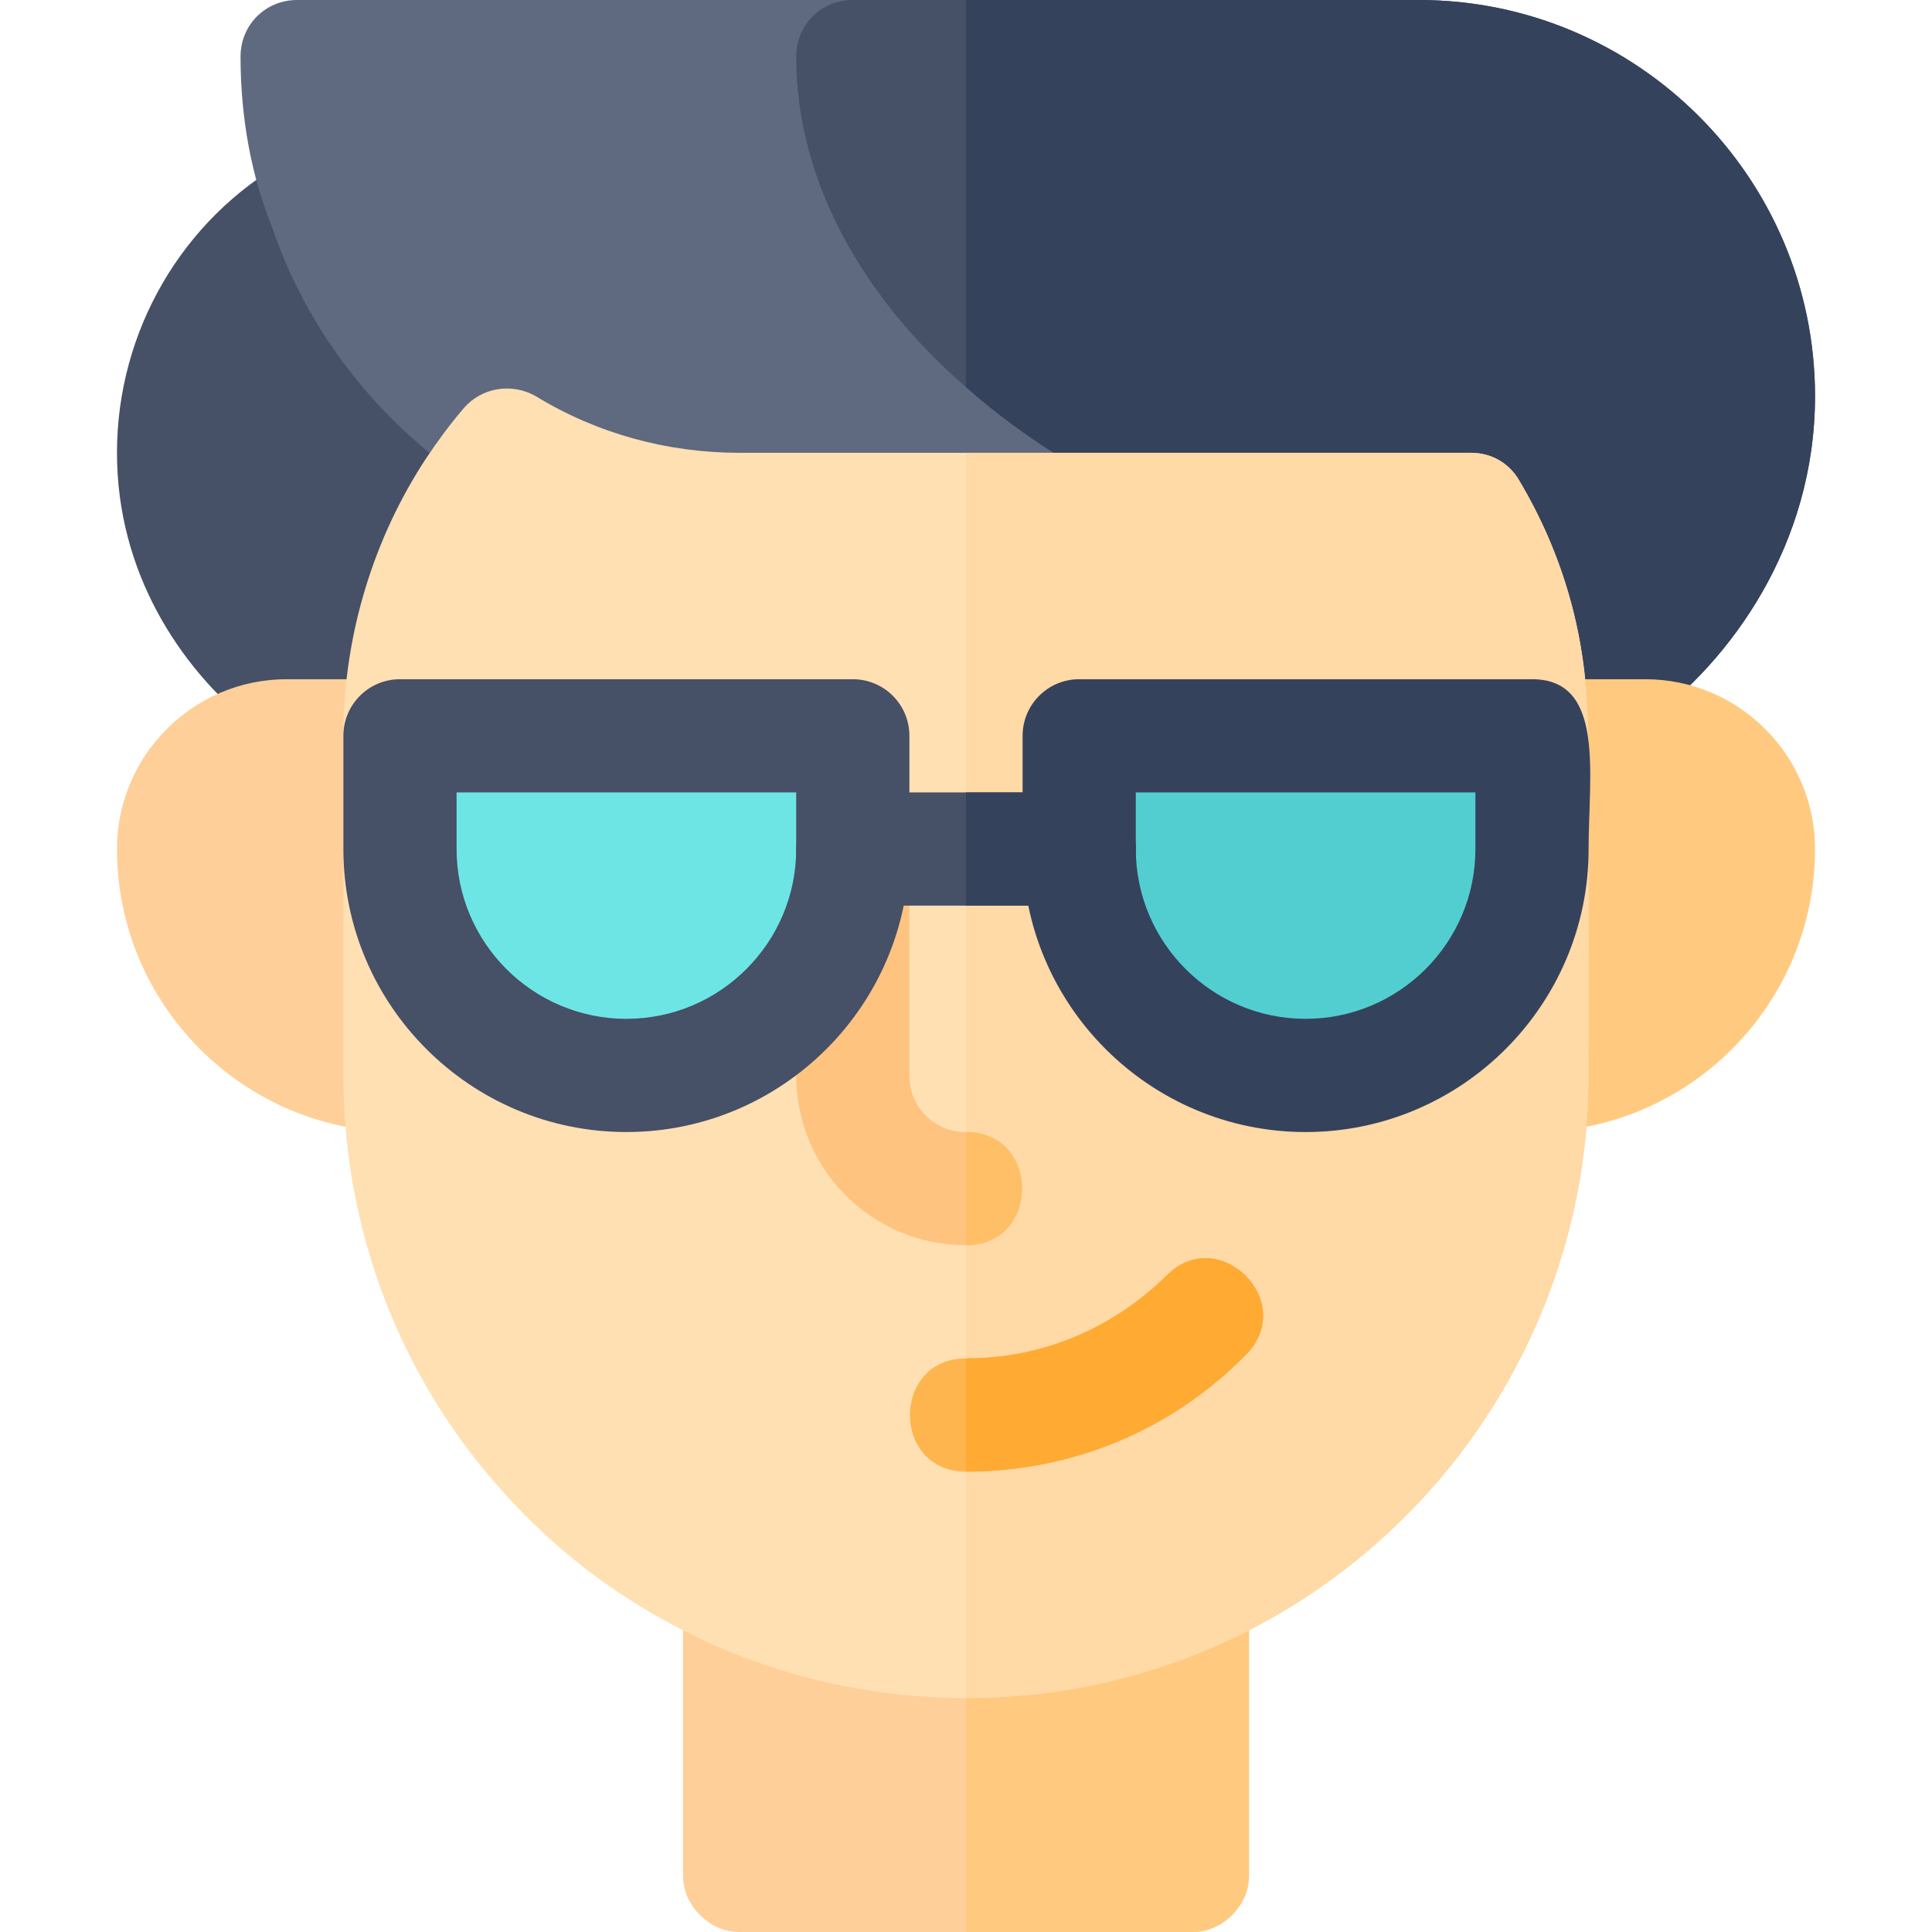
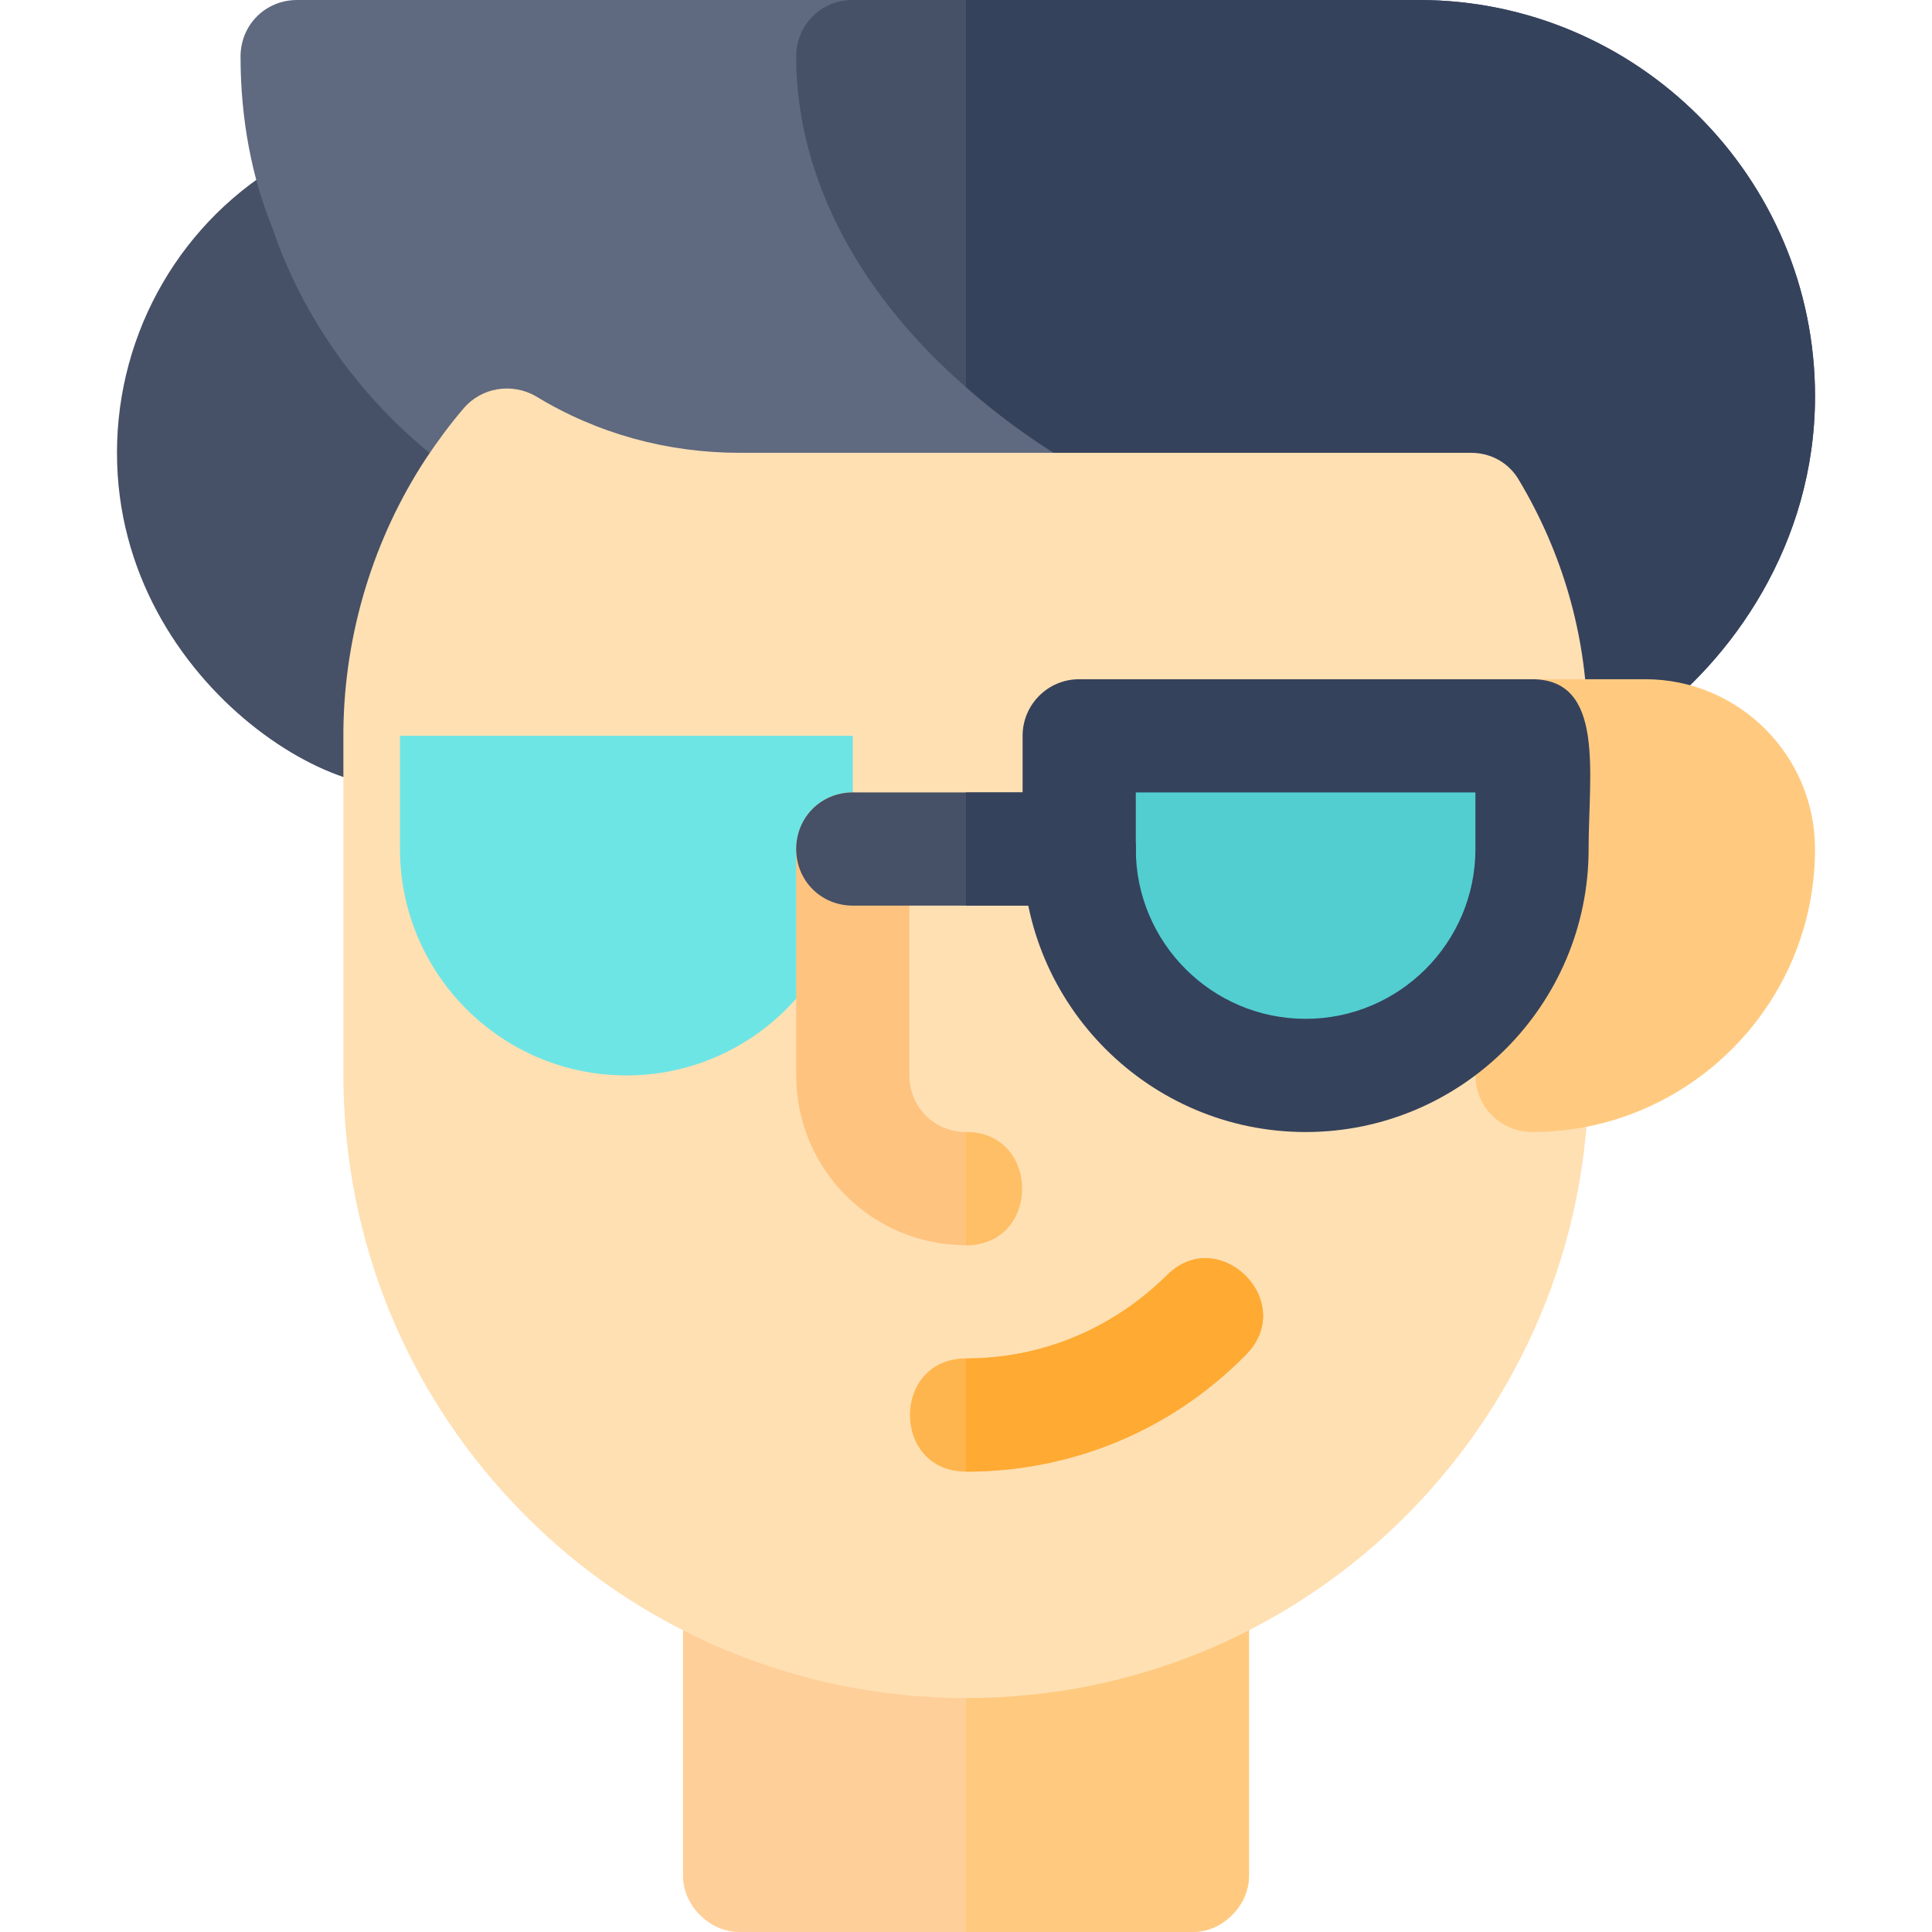
<svg xmlns="http://www.w3.org/2000/svg" version="1.1" id="Layer_1" x="0px" y="0px" viewBox="0 0 512 512" style="enable-background:new 0 0 512 512;" xml:space="preserve">
  <path style="fill:#465066;" d="M31,120c0-32.256,17.314-61.978,45.176-77.578c8.17-4.642,18.528-0.541,21.519,8.247  c7.661,22.485,23.379,41.807,44.253,54.39c7.907,4.769,9.673,15.529,3.662,22.588c-15.63,18.296-24.36,41.748-24.609,66.006  c-0.044,4.497-2.095,8.73-5.596,11.543C97.068,219.944,31,183.154,31,120z" />
  <g>
    <path style="fill:#5F697F;" d="M378.746,120c-43.2,0-95.099-26.1-120-62.1c-9.3-13.2-15-27.9-15-42.9c0-8.401-6.599-15-15-15h-150   c-8.401,0-15,6.599-15,15c0,16.5,2.999,32.1,8.401,45.3c8.099,24,23.399,45.298,43.499,61.199c4.2,3.3,8.701,6.599,13.5,9.3   c21,12.599,45,19.2,69.6,19.2h180C398.545,150,398.545,120,378.746,120z" />
    <path style="fill:#5F697F;" d="M376,150H256V57.9c24.901,36,76.8,62.1,120,62.1C395.799,120,395.799,150,376,150z" />
  </g>
  <path style="fill:#465066;" d="M376,0H226c-8.401,0-15,6.599-15,15c0,33.3,17.999,64.2,45,87.599C288.999,131.7,334.9,150,376,150  h4.799c6,12.9,9.6,26.4,9.901,40.499C391.901,228.3,481,183.6,481,105C481,47.1,433.9,0,376,0z" />
  <path style="fill:#35425C;" d="M481,105c0,78.6-89.099,123.3-90.3,85.499c-0.3-14.099-3.9-27.599-9.901-40.499H376  c-41.1,0-87.001-18.3-120-47.401V0h120C433.9,0,481,47.1,481,105z" />
  <path style="fill:#FFCF99;" d="M324.401,410.099c-4.2-2.401-9.302-3.3-14.401-1.199c-17.1,7.5-35.7,11.1-54,11.1  s-36.899-3.6-54-11.1c-5.099-2.1-10.501-1.201-14.401,1.199c-3.898,2.701-6.599,7.2-6.599,12.599V497c0,4.2,1.8,7.8,4.501,10.499  C188.2,510.2,191.8,512,196,512h120c4.2,0,7.8-1.8,10.499-4.501C329.2,504.8,331,501.2,331,497v-74.301  C331,417.299,328.299,412.8,324.401,410.099z" />
  <path style="fill:#FFCA80;" d="M324.401,410.099c3.898,2.701,6.599,7.2,6.599,12.599V497c0,4.2-1.8,7.8-4.501,10.499  C323.8,510.2,320.2,512,316,512h-60v-92c18.3,0,36.899-3.6,54-11.1C315.099,406.8,320.2,407.699,324.401,410.099z" />
-   <path style="fill:#FFCF99;" d="M106,300c-41.353,0-75-33.647-75-75c0-24.814,20.186-45,45-45h30c8.291,0,15,6.709,15,15v90  C121,293.291,114.291,300,106,300z" />
  <path style="fill:#FFE0B3;" d="M420.7,189.6c-0.601-21.901-6.599-42.9-17.999-62.1c-2.701-4.801-7.5-7.5-12.9-7.5H196  c-19.2,0-37.8-5.101-54-15c-6.301-3.6-14.401-2.401-19.2,3.3c-3.6,4.2-6.899,8.699-9.901,13.2c-13.798,21-21.599,46.199-21.899,72  V285c0,43.799,17.1,85.499,48.3,116.7C169,431.7,211,450,256,450c92.701,0,165-75.601,165-165C421,284.399,421.3,189.6,420.7,189.6z  " />
  <path style="fill:#FFCA80;" d="M406,300c-8.291,0-15-6.709-15-15v-90c0-8.291,6.709-15,15-15h30c24.814,0,45,20.186,45,45  C481,266.353,447.353,300,406,300z" />
-   <path style="fill:#FFD9A6;" d="M421,285c0,89.399-72.299,165-165,165V120h133.801c5.4,0,10.199,2.699,12.9,7.5  c11.4,19.2,17.399,40.199,17.999,62.1C421.3,189.6,421,284.399,421,285z" />
  <path style="fill:#FFB54D;" d="M330.099,359.099C310.3,379.2,283.9,390,256,390c-19.799,0-19.799-30,0-30  c20.099,0,38.699-7.8,53.101-21.901C322.899,324,344.2,345,330.099,359.099z" />
  <path style="fill:#6EE5E5;" d="M106,195v30c0,33.091,26.909,60,60,60s60-26.909,60-60v-30H106z" />
  <path style="fill:#52CED1;" d="M286,195v30c0,33.091,26.909,60,60,60s60-26.909,60-60v-30H286z" />
  <path style="fill:#FFC380;" d="M256,330c-24.901,0-45-20.101-45-45v-60c0-8.401,6.599-15,15-15s15,6.599,15,15v60  c0,8.399,6.599,15,15,15C275.799,300,275.799,330,256,330z" />
  <path style="fill:#465066;" d="M301,225c0,8.399-6.599,15-15,15h-60c-8.401,0-15-6.601-15-15c0-8.401,6.599-15,15-15h60  C294.401,210,301,216.599,301,225z" />
  <path style="fill:#FFBF66;" d="M256,330v-30C275.799,300,275.799,330,256,330z" />
  <path style="fill:#35425C;" d="M286,240h-30v-30h30c8.401,0,15,6.599,15,15C301,233.399,294.401,240,286,240z" />
  <path style="fill:#FFAA33;" d="M330.099,359.099C310.3,379.2,283.9,390,256,390v-30c20.099,0,38.699-7.8,53.101-21.901  C322.899,324,344.2,345,330.099,359.099z" />
-   <path style="fill:#465066;" d="M166,300c-41.353,0-75-33.647-75-75v-30c0-8.291,6.709-15,15-15h120c8.291,0,15,6.709,15,15v30  C241,266.353,207.353,300,166,300z M121,210v15c0,24.814,20.186,45,45,45s45-20.186,45-45v-15H121z" />
  <path style="fill:#35425C;" d="M346,300c-41.353,0-75-33.647-75-75v-30c0-8.291,6.709-15,15-15h120c19.427,0,15,25.073,15,45  C421,266.353,387.353,300,346,300z M301,210v15c0,24.814,20.186,45,45,45s45-20.186,45-45v-15H301z" />
  <g>
</g>
  <g>
</g>
  <g>
</g>
  <g>
</g>
  <g>
</g>
  <g>
</g>
  <g>
</g>
  <g>
</g>
  <g>
</g>
  <g>
</g>
  <g>
</g>
  <g>
</g>
  <g>
</g>
  <g>
</g>
  <g>
</g>
</svg>